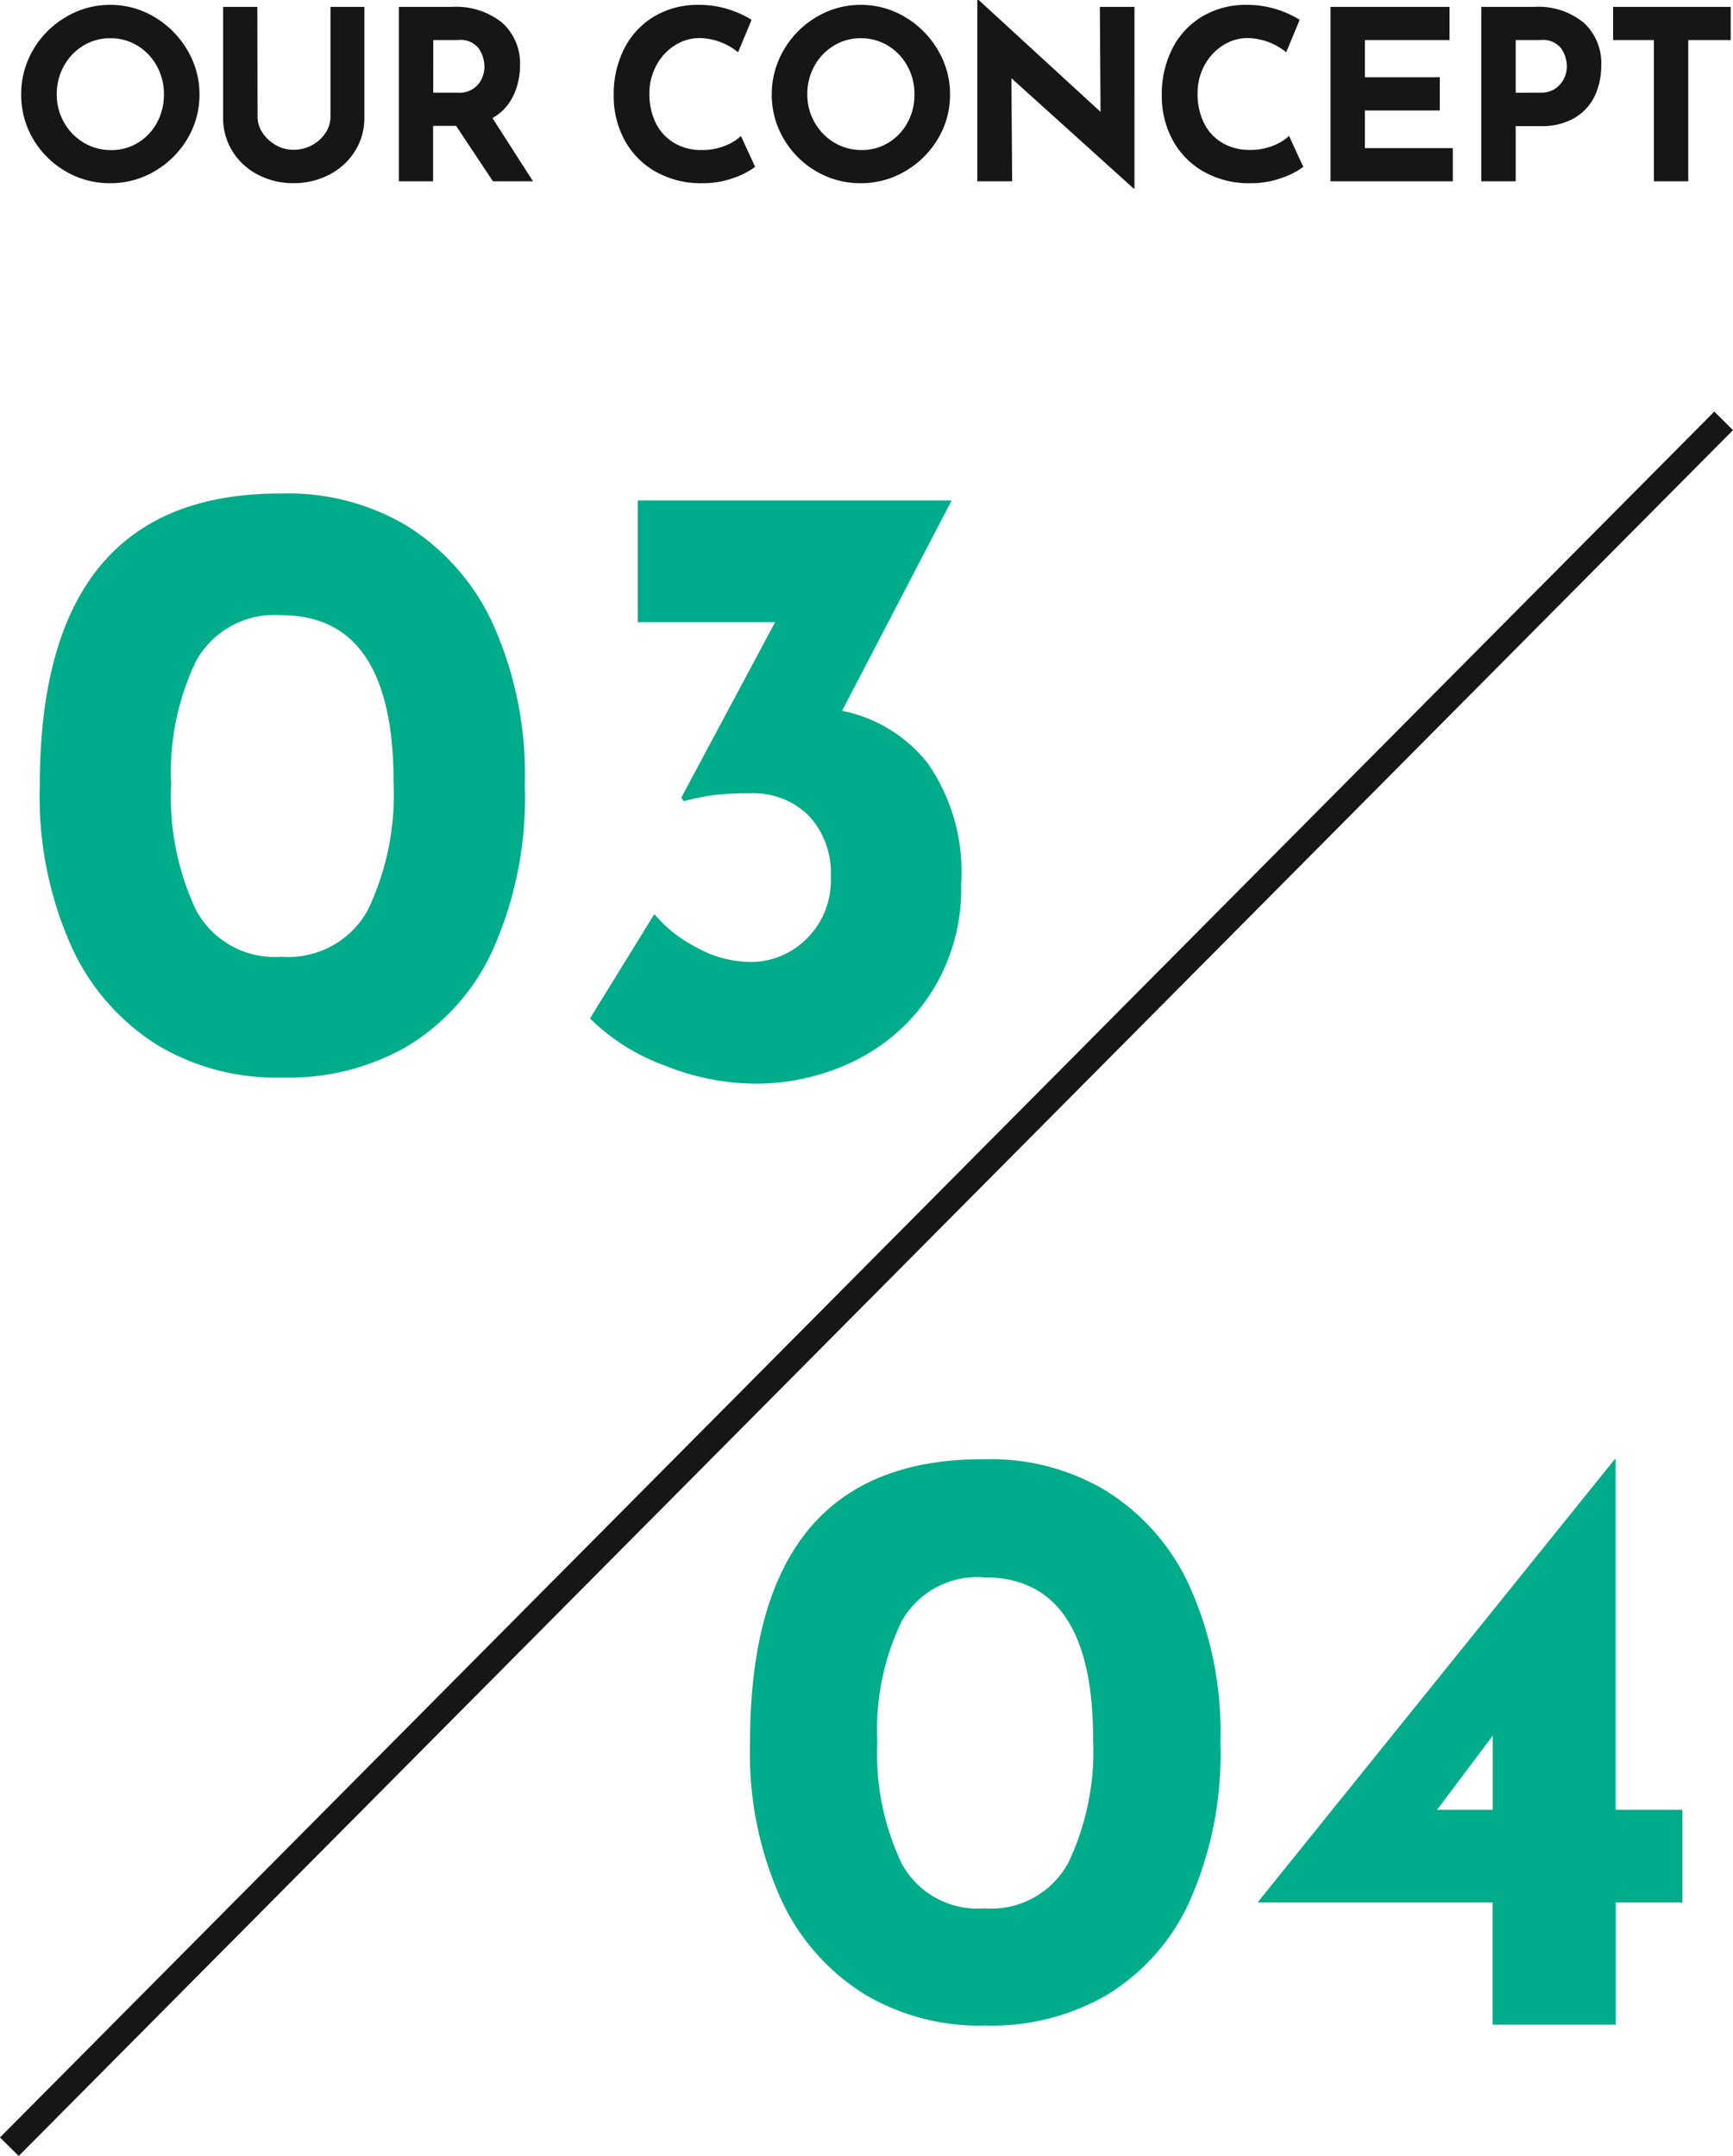
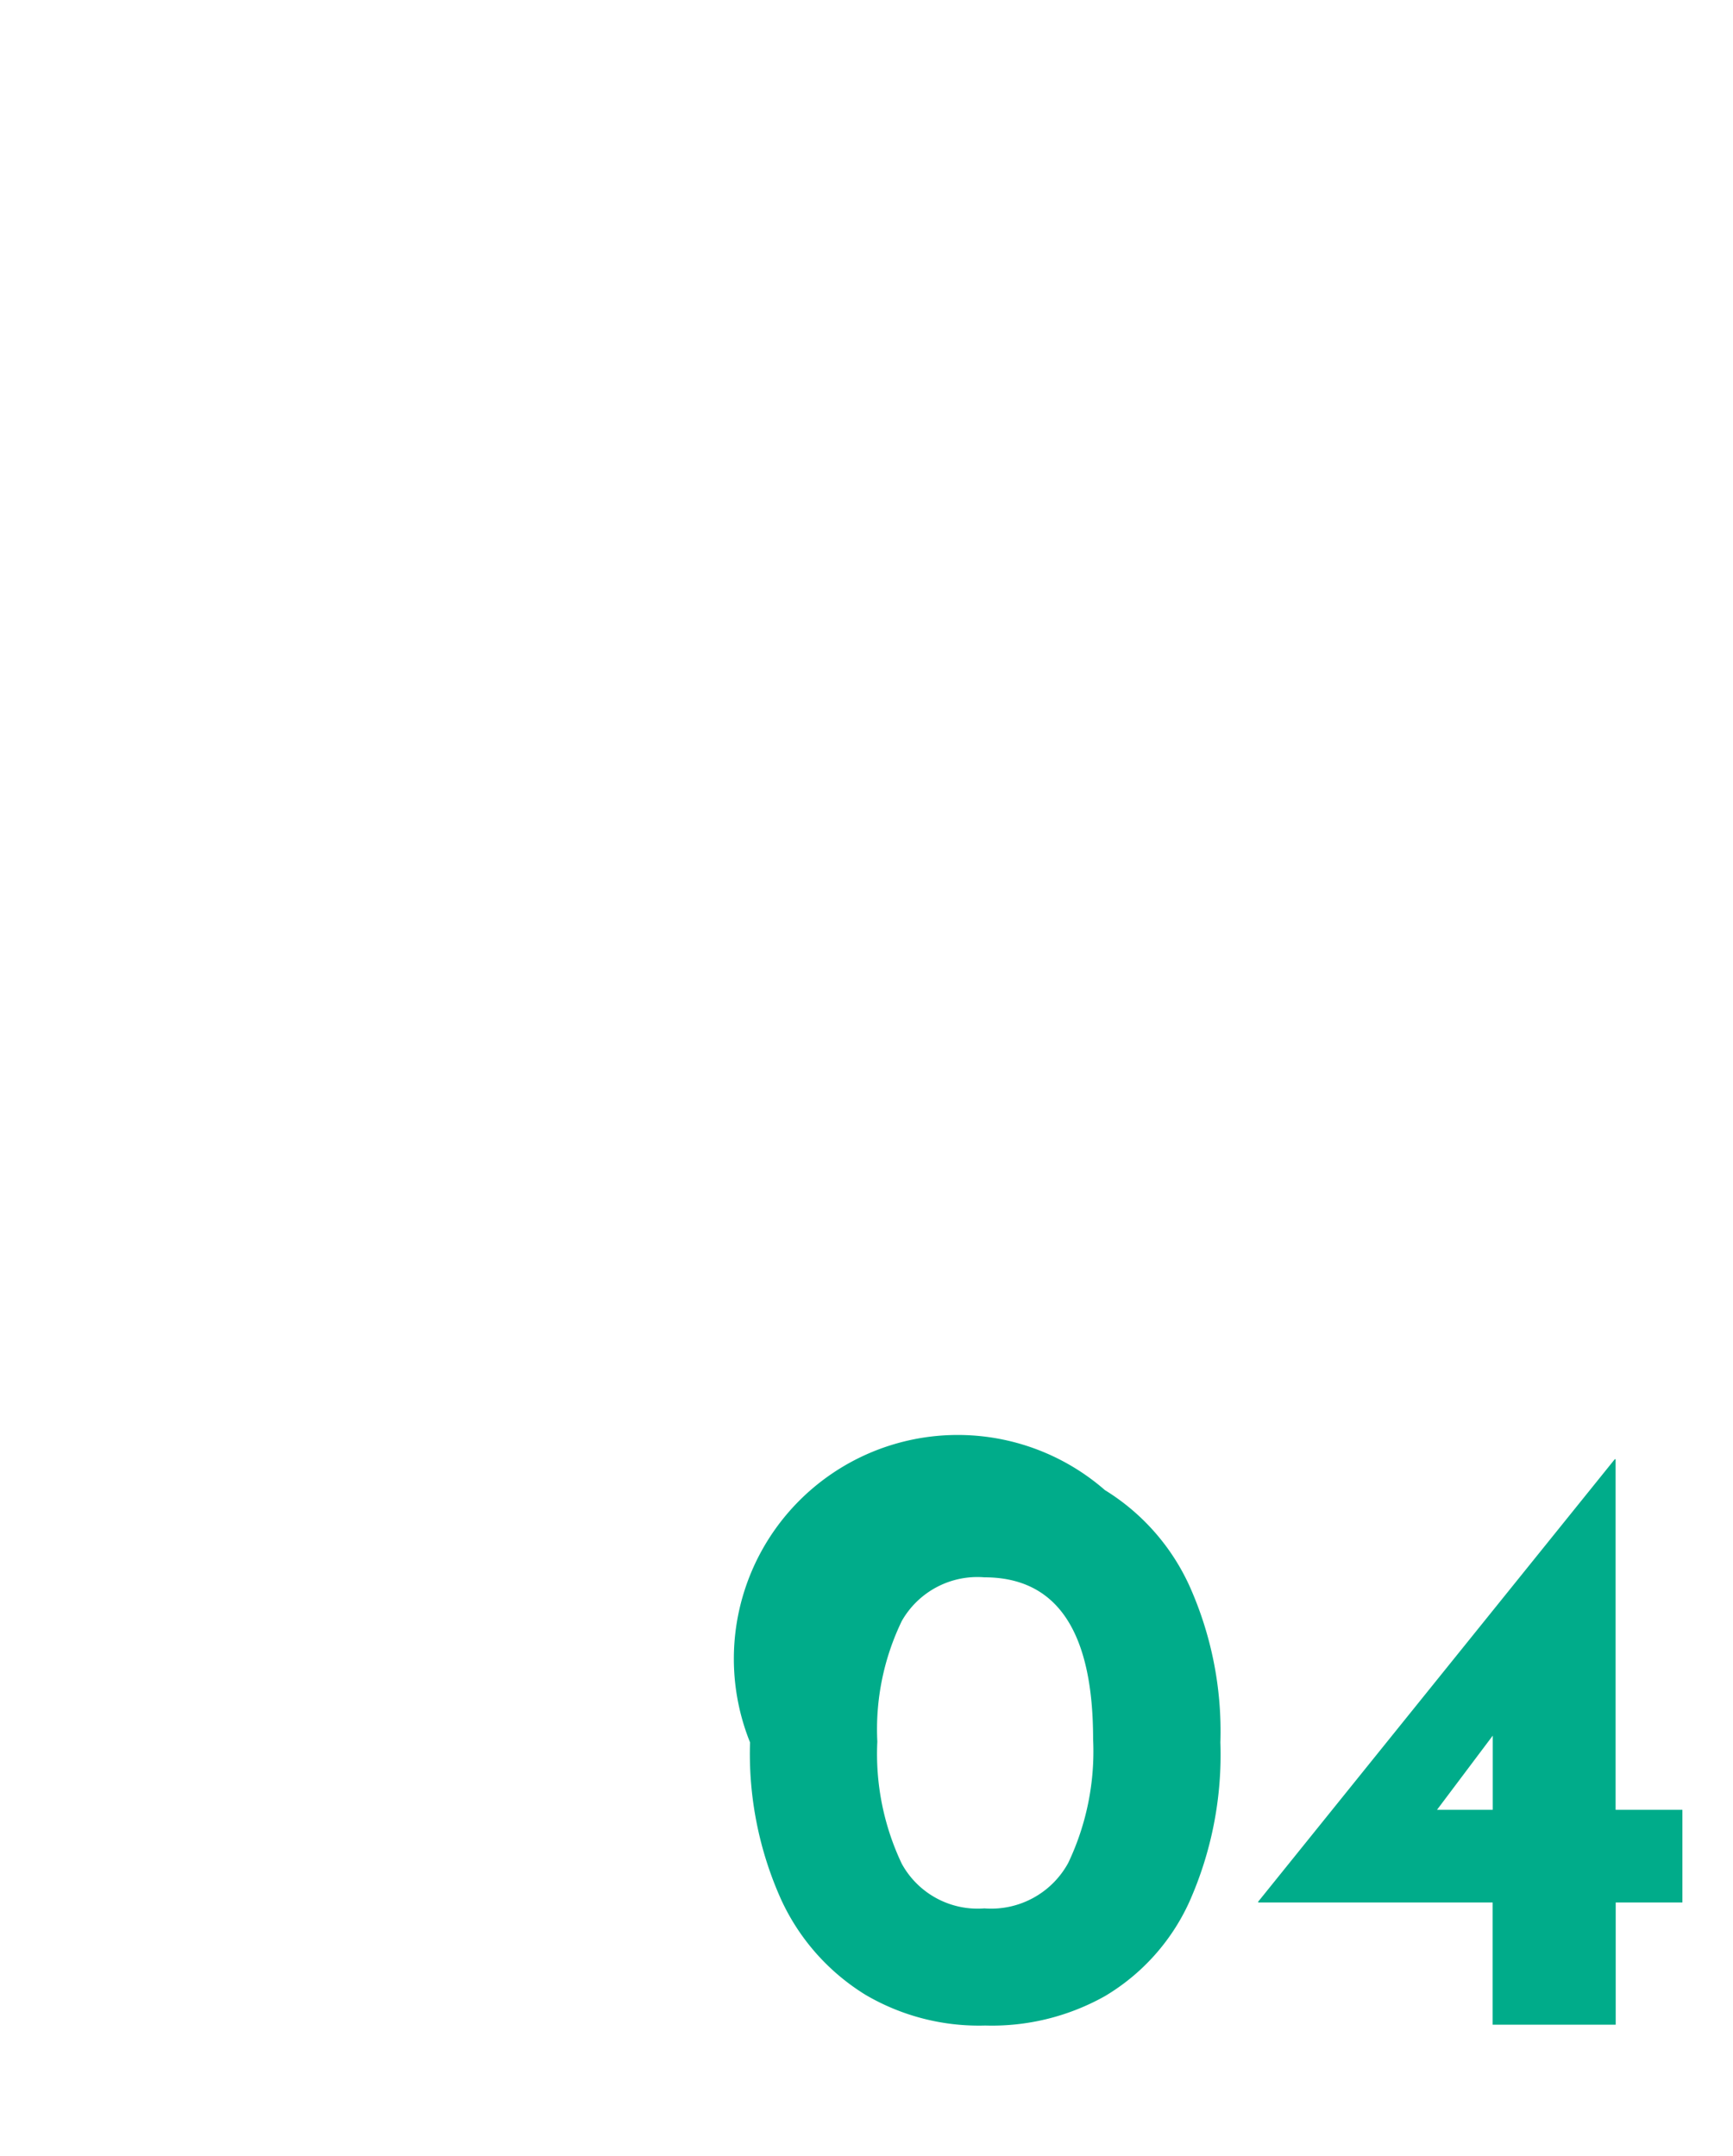
<svg xmlns="http://www.w3.org/2000/svg" width="65.792" height="81.872" viewBox="0 0 65.792 81.872">
  <g id="concept_num2" transform="translate(-139.645 -5171.115)">
-     <path id="パス_57770" data-name="パス 57770" d="M.45-3.3A3.3,3.3,0,0,1,.9-4.986,3.435,3.435,0,0,1,2.138-6.233,3.24,3.24,0,0,1,3.825-6.7a3.24,3.24,0,0,1,1.688.464A3.507,3.507,0,0,1,6.755-4.986,3.248,3.248,0,0,1,7.218-3.3a3.233,3.233,0,0,1-.463,1.692A3.457,3.457,0,0,1,5.513-.382,3.289,3.289,0,0,1,3.825.072,3.282,3.282,0,0,1,2.133-.382,3.4,3.4,0,0,1,.9-1.611,3.282,3.282,0,0,1,.45-3.3Zm1.35,0a2.123,2.123,0,0,0,.275,1.062,2.067,2.067,0,0,0,.747.77,2,2,0,0,0,1.049.283,1.9,1.9,0,0,0,1.017-.283,2.007,2.007,0,0,0,.72-.765A2.2,2.2,0,0,0,5.868-3.3a2.186,2.186,0,0,0-.27-1.08,2.055,2.055,0,0,0-.733-.77,1.936,1.936,0,0,0-1.03-.283,1.936,1.936,0,0,0-1.03.283,2.055,2.055,0,0,0-.734.77A2.186,2.186,0,0,0,1.8-3.3Zm7.623.855a1.083,1.083,0,0,0,.189.6,1.455,1.455,0,0,0,.5.468,1.338,1.338,0,0,0,.675.18,1.439,1.439,0,0,0,.711-.18,1.394,1.394,0,0,0,.509-.468,1.1,1.1,0,0,0,.184-.6V-6.624h1.287v4.2a2.356,2.356,0,0,1-.36,1.283,2.478,2.478,0,0,1-.976.891,2.9,2.9,0,0,1-1.354.32,2.872,2.872,0,0,1-1.35-.32,2.453,2.453,0,0,1-.968-.891,2.378,2.378,0,0,1-.355-1.283v-4.2h1.3ZM18.36,0l-1.4-2.106h-.873V0h-1.3V-6.624h2.007a2.8,2.8,0,0,1,1.913.6,2.065,2.065,0,0,1,.679,1.633,2.622,2.622,0,0,1-.257,1.148,1.9,1.9,0,0,1-.788.842L19.881,0ZM16.092-3.366h.927a.922.922,0,0,0,.774-.31,1.067,1.067,0,0,0,.243-.671,1.272,1.272,0,0,0-.207-.688.875.875,0,0,0-.8-.329h-.936ZM28.314-.549a2.935,2.935,0,0,1-.8.414,3.366,3.366,0,0,1-1.2.207,3.486,3.486,0,0,1-1.8-.45,3.045,3.045,0,0,1-1.17-1.21,3.5,3.5,0,0,1-.4-1.669,3.822,3.822,0,0,1,.4-1.782A2.989,2.989,0,0,1,24.48-6.26,3.212,3.212,0,0,1,26.163-6.7a3.689,3.689,0,0,1,1.116.162,3.887,3.887,0,0,1,.9.405L27.666-4.9a2.389,2.389,0,0,0-1.458-.54,1.736,1.736,0,0,0-.945.279,2.02,2.02,0,0,0-.7.76A2.2,2.2,0,0,0,24.3-3.33a2.456,2.456,0,0,0,.243,1.12,1.8,1.8,0,0,0,.693.752,2.007,2.007,0,0,0,1.053.27,2.3,2.3,0,0,0,.873-.158,1.92,1.92,0,0,0,.612-.373Zm.63-2.754A3.3,3.3,0,0,1,29.4-4.986a3.435,3.435,0,0,1,1.233-1.247A3.24,3.24,0,0,1,32.319-6.7a3.24,3.24,0,0,1,1.688.464,3.507,3.507,0,0,1,1.242,1.247A3.248,3.248,0,0,1,35.712-3.3a3.233,3.233,0,0,1-.463,1.692A3.457,3.457,0,0,1,34.007-.382a3.289,3.289,0,0,1-1.687.454,3.282,3.282,0,0,1-1.692-.454A3.4,3.4,0,0,1,29.4-1.611,3.282,3.282,0,0,1,28.944-3.3Zm1.35,0a2.123,2.123,0,0,0,.275,1.062,2.067,2.067,0,0,0,.747.77,2,2,0,0,0,1.049.283,1.9,1.9,0,0,0,1.017-.283,2.007,2.007,0,0,0,.72-.765A2.2,2.2,0,0,0,34.362-3.3a2.186,2.186,0,0,0-.27-1.08,2.055,2.055,0,0,0-.734-.77,1.936,1.936,0,0,0-1.03-.283,1.936,1.936,0,0,0-1.03.283,2.055,2.055,0,0,0-.734.77A2.186,2.186,0,0,0,30.294-3.3Zm12.42-3.321V.27h-.036L38.043-3.915,38.07,0H36.747V-6.885H36.8l4.626,4.248L41.4-6.624ZM49.122-.549a2.935,2.935,0,0,1-.8.414,3.366,3.366,0,0,1-1.2.207,3.486,3.486,0,0,1-1.8-.45,3.045,3.045,0,0,1-1.17-1.21,3.5,3.5,0,0,1-.4-1.669,3.822,3.822,0,0,1,.4-1.782,2.989,2.989,0,0,1,1.134-1.22A3.212,3.212,0,0,1,46.971-6.7a3.689,3.689,0,0,1,1.116.162,3.887,3.887,0,0,1,.9.405L48.474-4.9a2.389,2.389,0,0,0-1.458-.54,1.736,1.736,0,0,0-.945.279,2.02,2.02,0,0,0-.7.76,2.2,2.2,0,0,0-.261,1.067,2.456,2.456,0,0,0,.243,1.12,1.8,1.8,0,0,0,.693.752,2.007,2.007,0,0,0,1.053.27,2.3,2.3,0,0,0,.873-.158,1.92,1.92,0,0,0,.612-.373Zm5.553-6.075v1.26H51.462v1.413h2.844v1.26H51.462V-1.26H54.8V0H50.157V-6.624Zm3.213,0a2.718,2.718,0,0,1,1.881.6,2.085,2.085,0,0,1,.666,1.633,2.711,2.711,0,0,1-.229,1.112,1.936,1.936,0,0,1-.747.85,2.431,2.431,0,0,1-1.336.333h-.936V0H55.881V-6.624Zm.225,3.258a.975.975,0,0,0,.594-.166.977.977,0,0,0,.324-.391,1.072,1.072,0,0,0,.1-.432,1.258,1.258,0,0,0-.207-.679.875.875,0,0,0-.8-.329h-.936v2Zm7.236-3.258v1.26H63.738V0H62.433V-5.364H60.885v-1.26Z" transform="translate(140 5178)" fill="#161616" />
    <g id="グループ_10531" data-name="グループ 10531" transform="translate(140 5187.072)">
      <g id="feature01" transform="translate(0 0.025)">
-         <line id="線_197" data-name="線 197" x1="65.082" y2="65.537" transform="translate(0 0)" fill="none" stroke="#161616" stroke-width="1" />
-       </g>
-       <path id="パス_57768" data-name="パス 57768" d="M10.362.033a8.761,8.761,0,0,1-4.686-1.2A8.586,8.586,0,0,1,2.376-4.9a13.915,13.915,0,0,1-1.221-6.155q0-11.154,9.207-11.088a8.761,8.761,0,0,1,4.686,1.2,8.586,8.586,0,0,1,3.3,3.729,13.915,13.915,0,0,1,1.221,6.154A14.172,14.172,0,0,1,18.348-4.8a8.27,8.27,0,0,1-3.3,3.68A9.037,9.037,0,0,1,10.362.033Zm-.033-4.587a3.437,3.437,0,0,0,3.284-1.782,10.171,10.171,0,0,0,.974-4.851q0-6.336-4.257-6.336A3.4,3.4,0,0,0,7.1-15.807a9.744,9.744,0,0,0-.957,4.719A10.03,10.03,0,0,0,7.1-6.3,3.385,3.385,0,0,0,10.329-4.554Zm21.285-9.339a5.5,5.5,0,0,1,3.267,2.013,7.256,7.256,0,0,1,1.254,4.587,7.352,7.352,0,0,1-1.089,4.026A7.239,7.239,0,0,1,32.175-.644a8.456,8.456,0,0,1-3.894.908,9.325,9.325,0,0,1-3.416-.693,7.865,7.865,0,0,1-2.822-1.782l2.442-3.96A5.253,5.253,0,0,0,26.07-4.917a4.28,4.28,0,0,0,2.079.561,2.987,2.987,0,0,0,2.112-.875,3.094,3.094,0,0,0,.924-2.359A3.193,3.193,0,0,0,30.36-9.9a2.967,2.967,0,0,0-2.244-.858,11.142,11.142,0,0,0-1.386.066,9.3,9.3,0,0,0-1.122.231l-.1-.132,3.564-6.666H23.859v-4.62H35.772Z" transform="translate(0 24.928)" fill="#00ac8a" />
-       <path id="パス_57769" data-name="パス 57769" d="M10.048.032A8.5,8.5,0,0,1,5.5-1.136,8.326,8.326,0,0,1,2.3-4.752,13.493,13.493,0,0,1,1.12-10.72q0-10.816,8.928-10.752A8.5,8.5,0,0,1,14.592-20.3a8.326,8.326,0,0,1,3.2,3.616,13.493,13.493,0,0,1,1.184,5.968,13.742,13.742,0,0,1-1.184,6.064,8.02,8.02,0,0,1-3.2,3.568A8.763,8.763,0,0,1,10.048.032Zm-.032-4.448A3.333,3.333,0,0,0,13.2-6.144a9.863,9.863,0,0,0,.944-4.7q0-6.144-4.128-6.144A3.3,3.3,0,0,0,6.88-15.328a9.449,9.449,0,0,0-.928,4.576,9.726,9.726,0,0,0,.928,4.64A3.283,3.283,0,0,0,10.016-4.416Zm26.5-3.744v3.52H33.984V0H29.312V-4.64h-8.9v-.032l13.536-16.8h.032V-8.16Zm-7.2,0v-2.816L27.2-8.16Z" transform="translate(27 60.928)" fill="#00ac8a" />
+         </g>
+       <path id="パス_57769" data-name="パス 57769" d="M10.048.032A8.5,8.5,0,0,1,5.5-1.136,8.326,8.326,0,0,1,2.3-4.752,13.493,13.493,0,0,1,1.12-10.72A8.5,8.5,0,0,1,14.592-20.3a8.326,8.326,0,0,1,3.2,3.616,13.493,13.493,0,0,1,1.184,5.968,13.742,13.742,0,0,1-1.184,6.064,8.02,8.02,0,0,1-3.2,3.568A8.763,8.763,0,0,1,10.048.032Zm-.032-4.448A3.333,3.333,0,0,0,13.2-6.144a9.863,9.863,0,0,0,.944-4.7q0-6.144-4.128-6.144A3.3,3.3,0,0,0,6.88-15.328a9.449,9.449,0,0,0-.928,4.576,9.726,9.726,0,0,0,.928,4.64A3.283,3.283,0,0,0,10.016-4.416Zm26.5-3.744v3.52H33.984V0H29.312V-4.64h-8.9v-.032l13.536-16.8h.032V-8.16Zm-7.2,0v-2.816L27.2-8.16Z" transform="translate(27 60.928)" fill="#00ac8a" />
    </g>
  </g>
</svg>